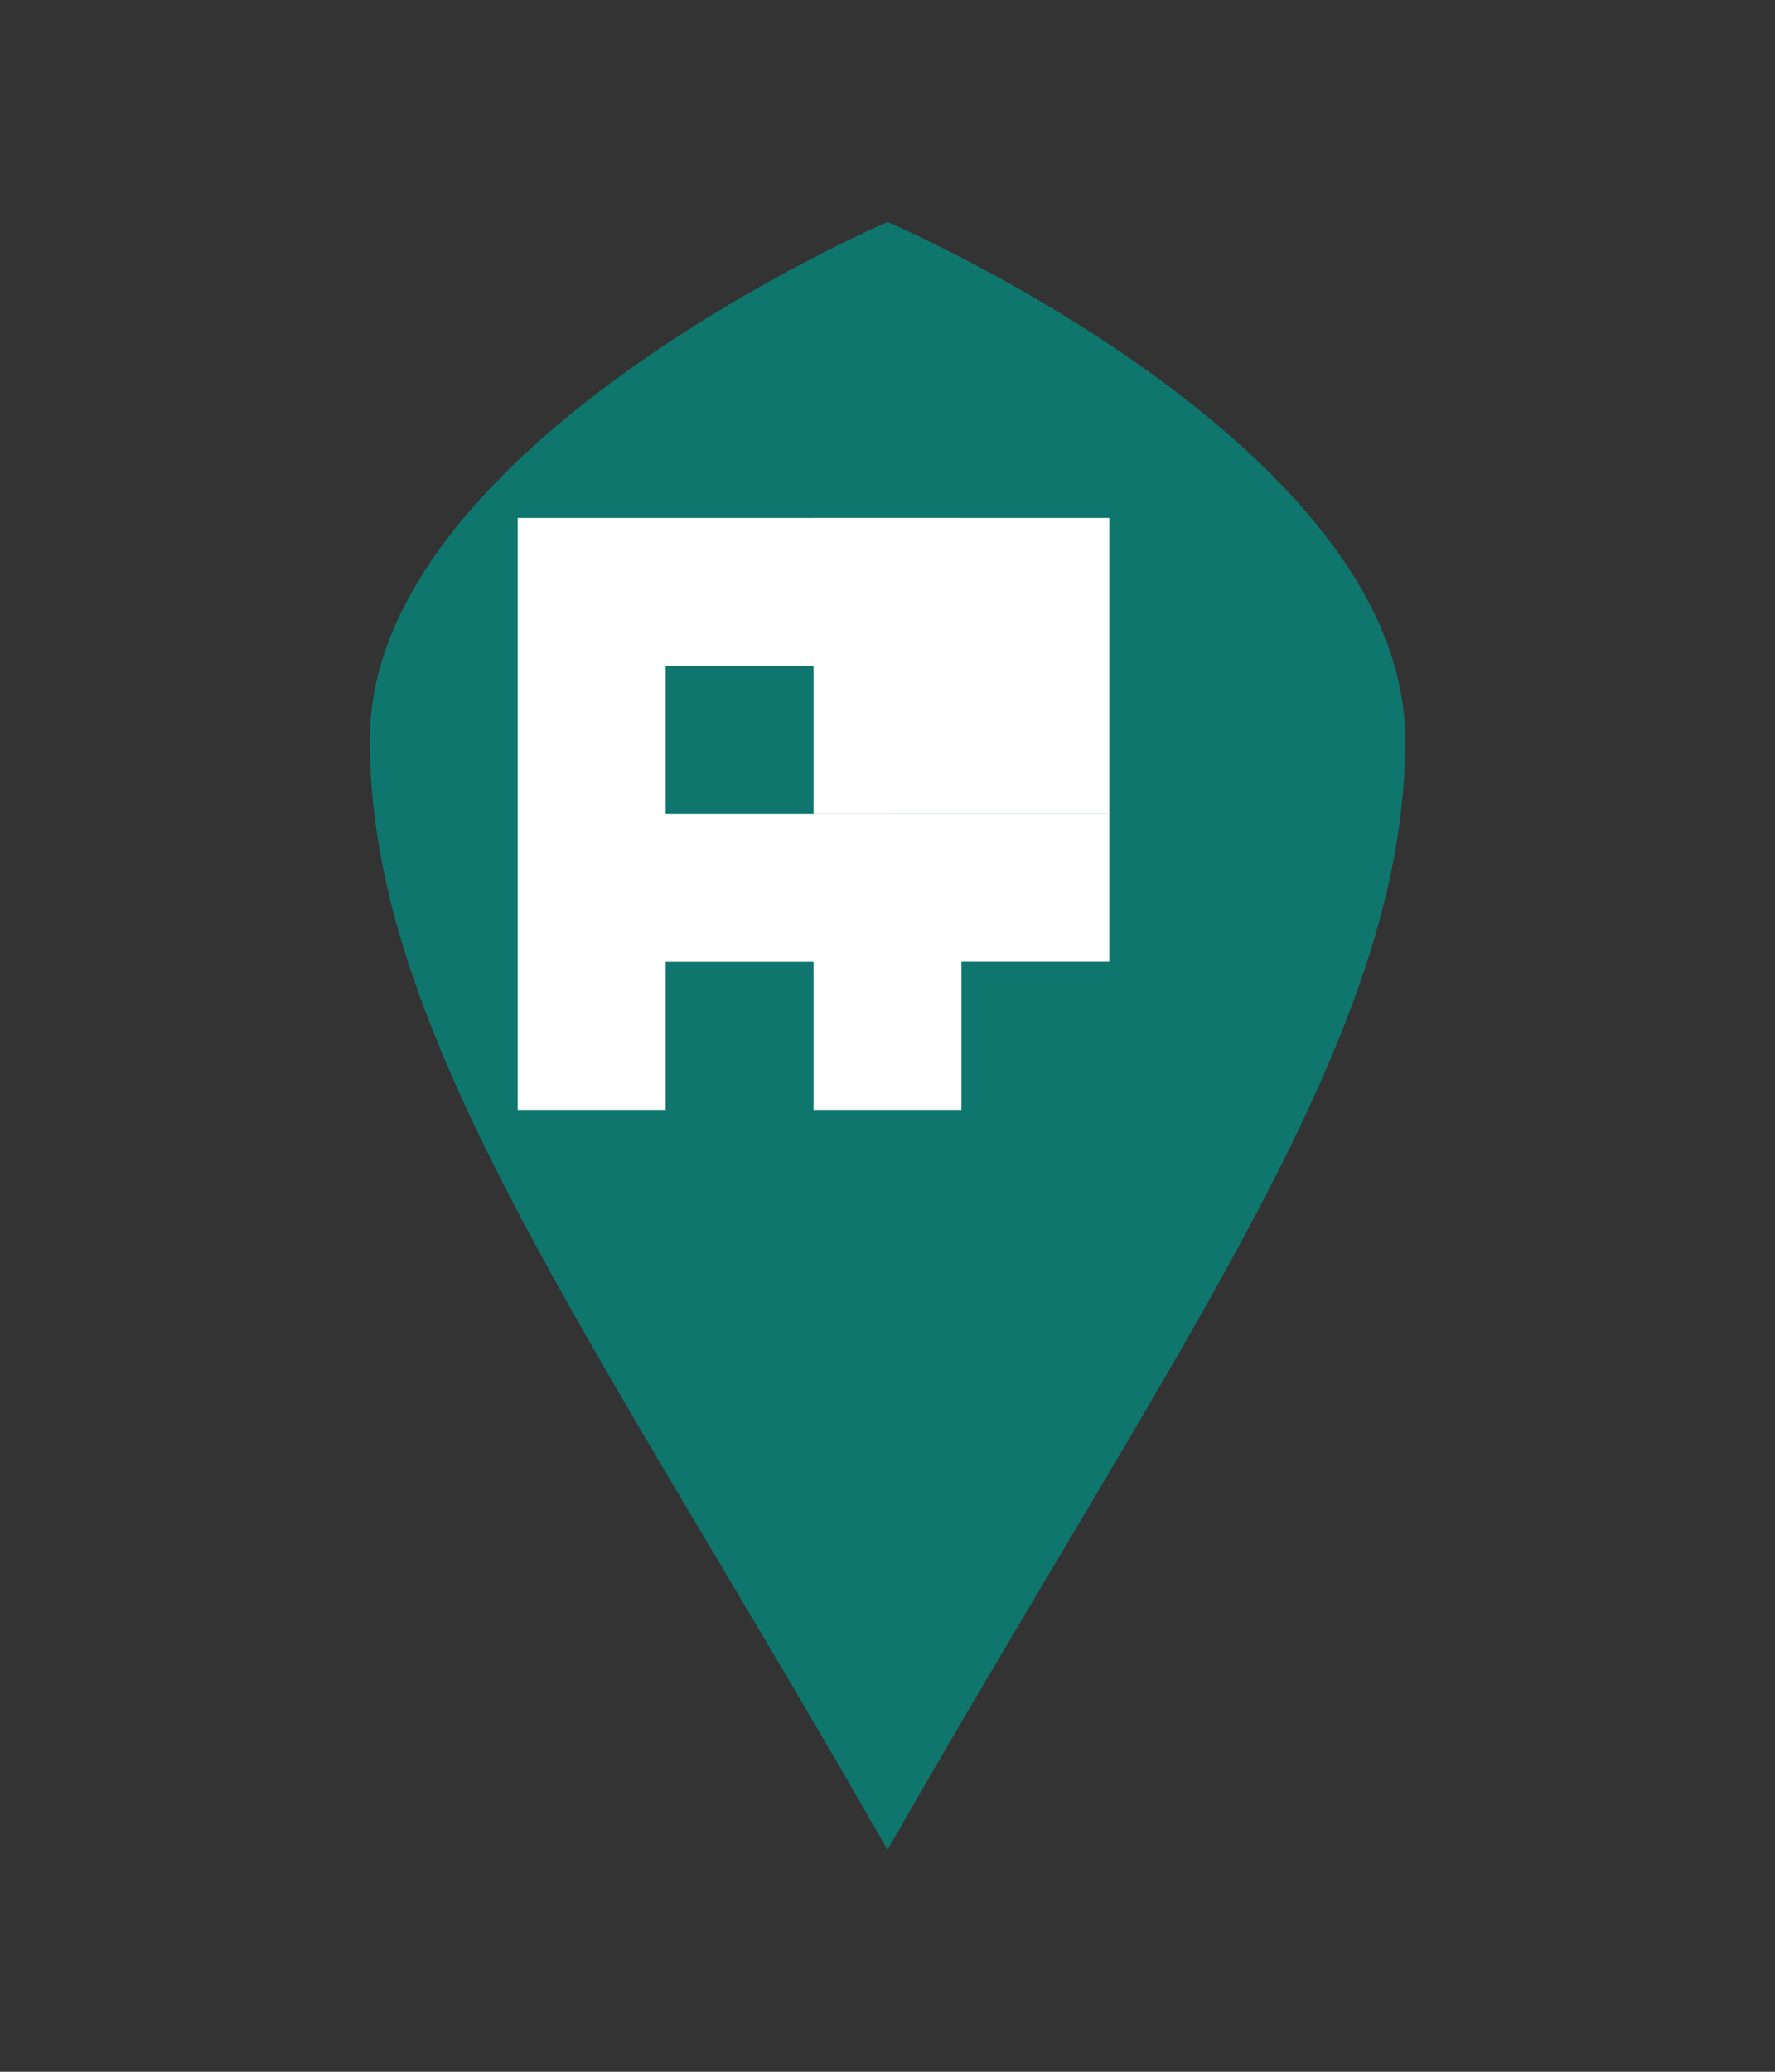
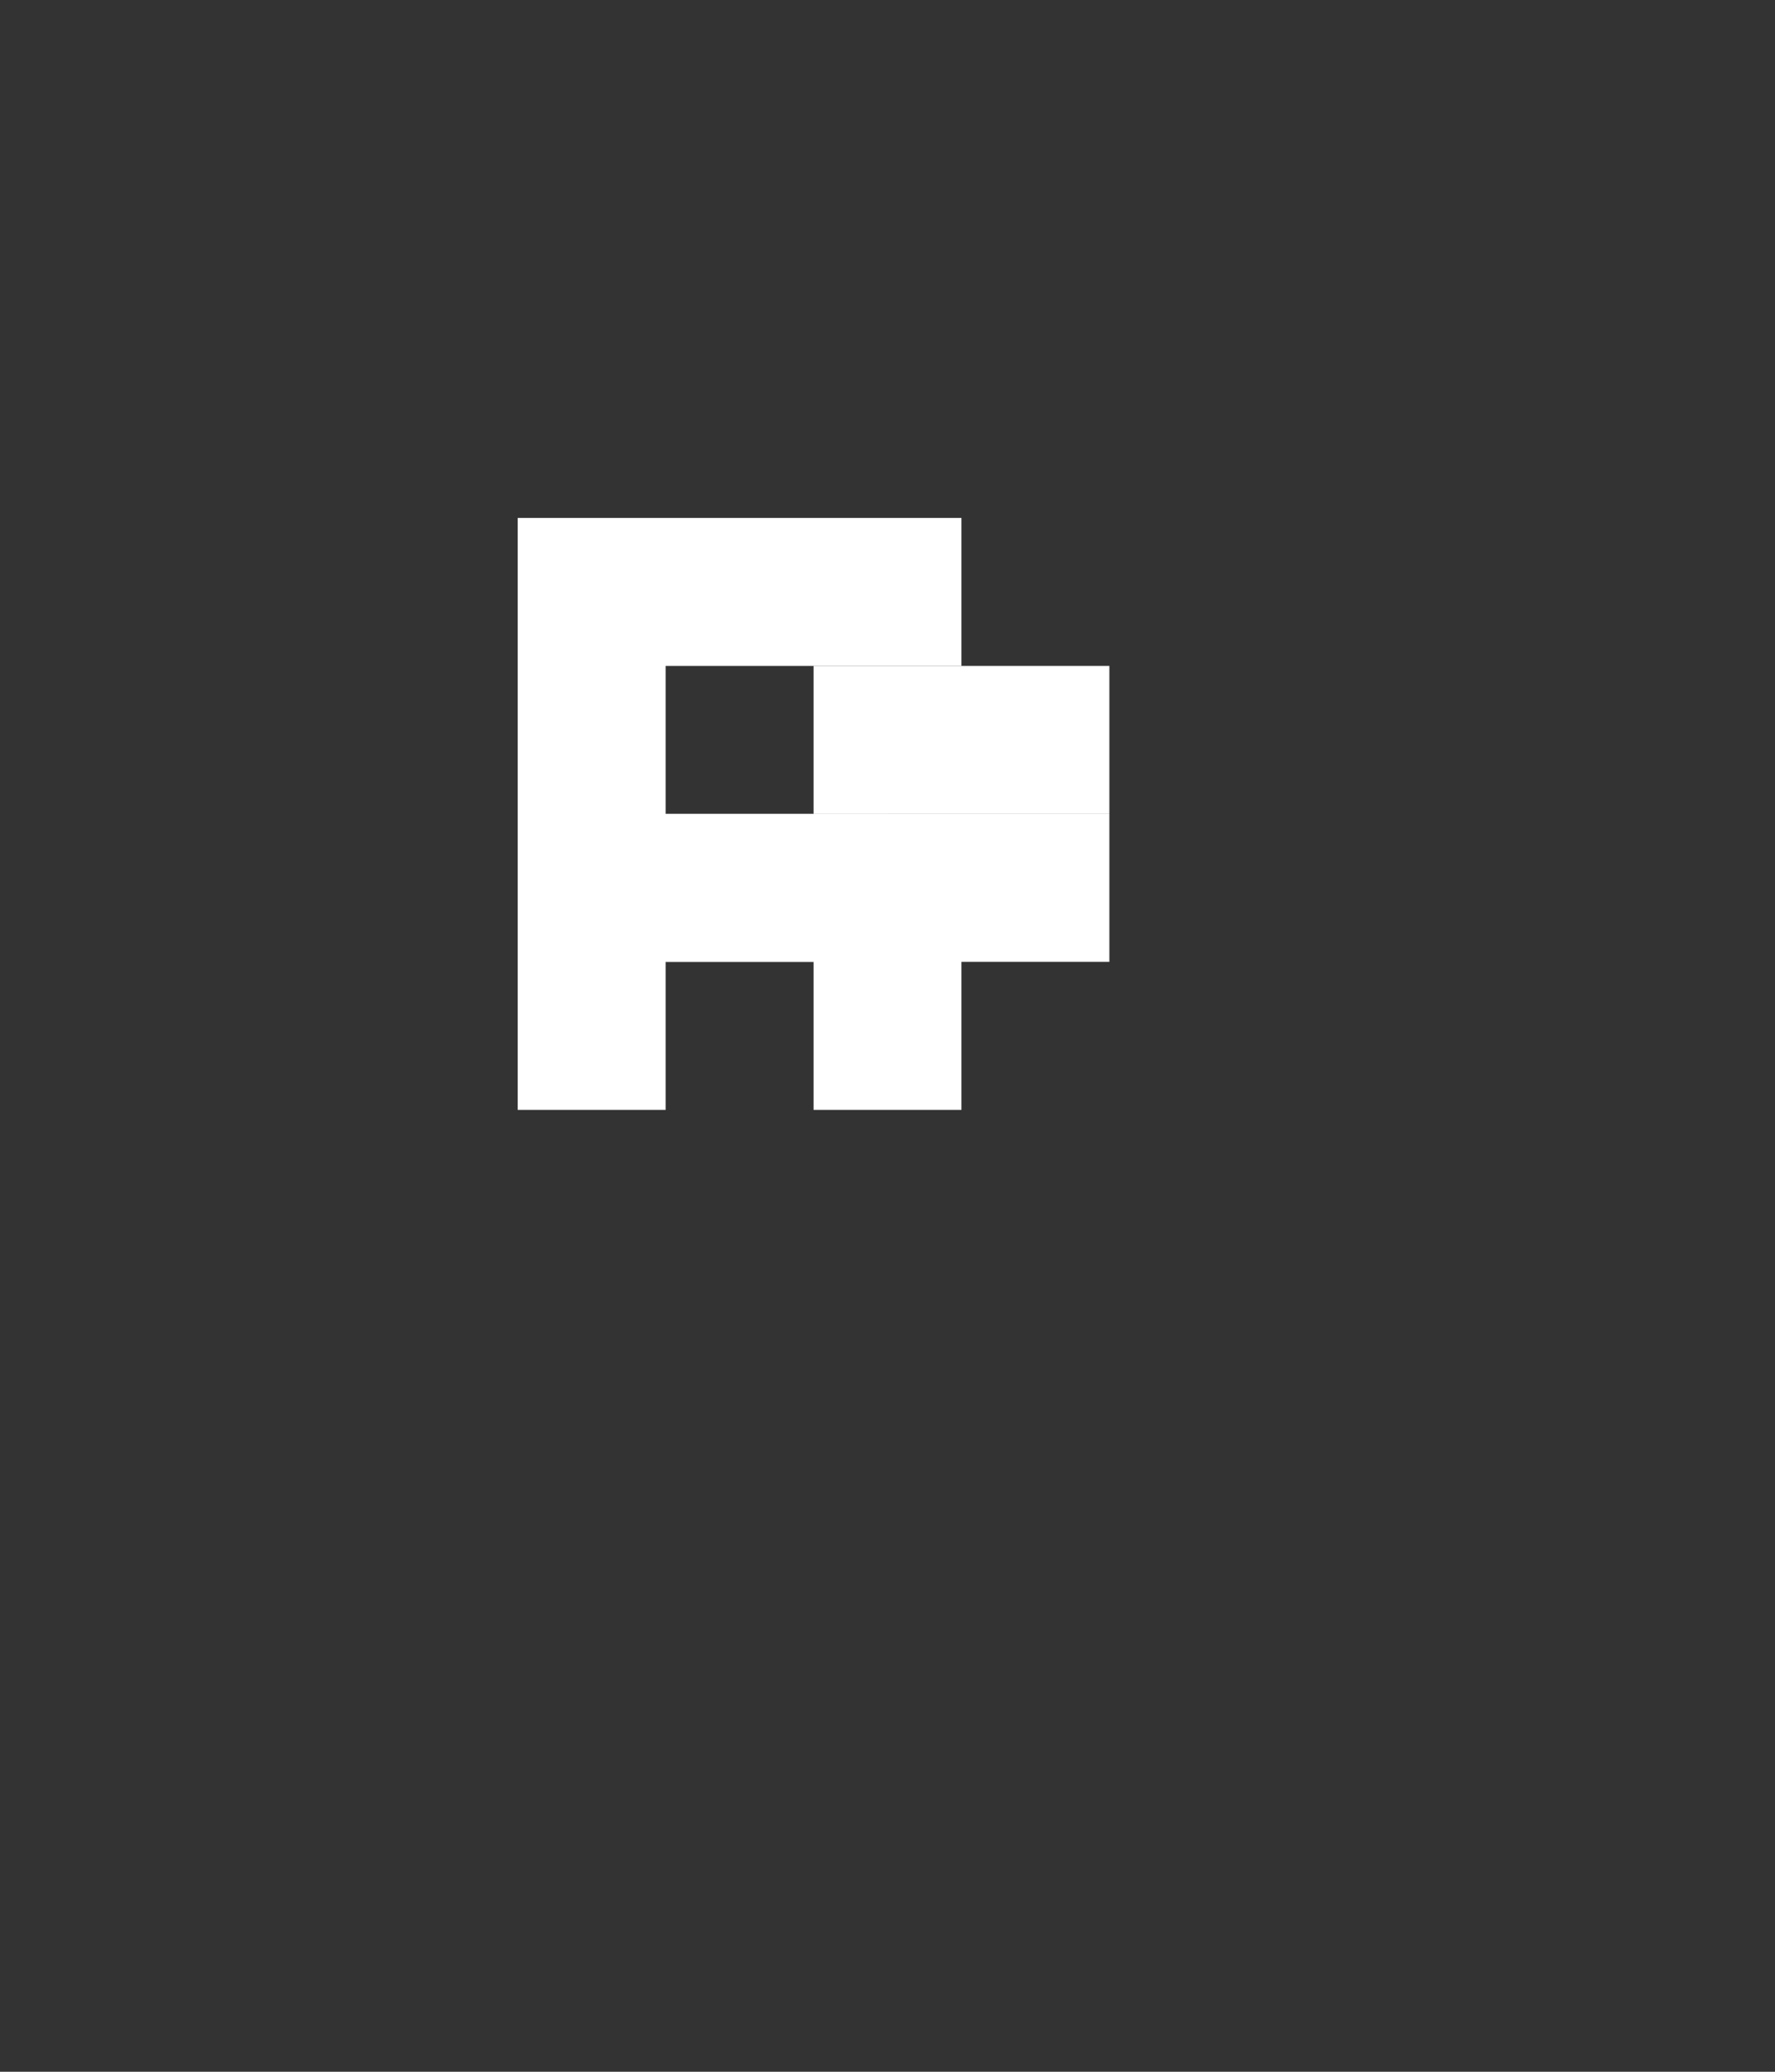
<svg xmlns="http://www.w3.org/2000/svg" width="120" height="140" viewBox="0 0 120 140" fill="none">
  <rect x="0" y="0" width="120" height="140" fill="#333333" stroke="none" />
-   <path d="M60 15C60 15 25 30 25 50C25 70 40 90 60 125C80 90 95 70 95 50C95 30 60 15 60 15Z" fill="#0F766E" />
  <path d="M35 35H65V45H45V55H60V65H45V75H35V35Z" fill="white" />
  <path d="M45 55H75V65H65V75H55V65H45V55Z" fill="white" />
  <path d="M55 45H75V55H55V45Z" fill="white" />
-   <path d="M55 35H75V45H55V35Z" fill="white" />
</svg>